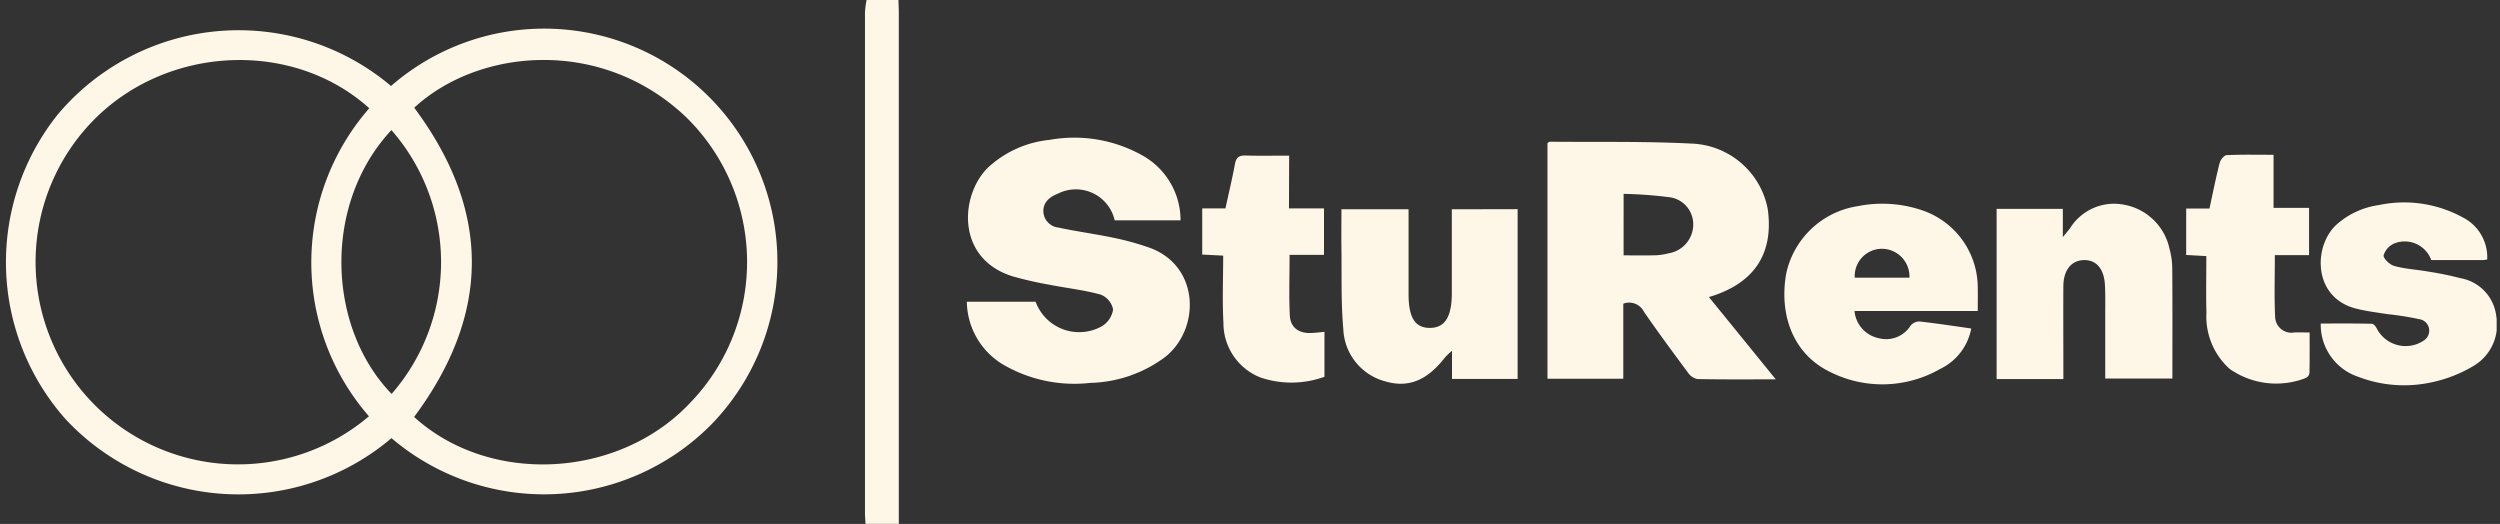
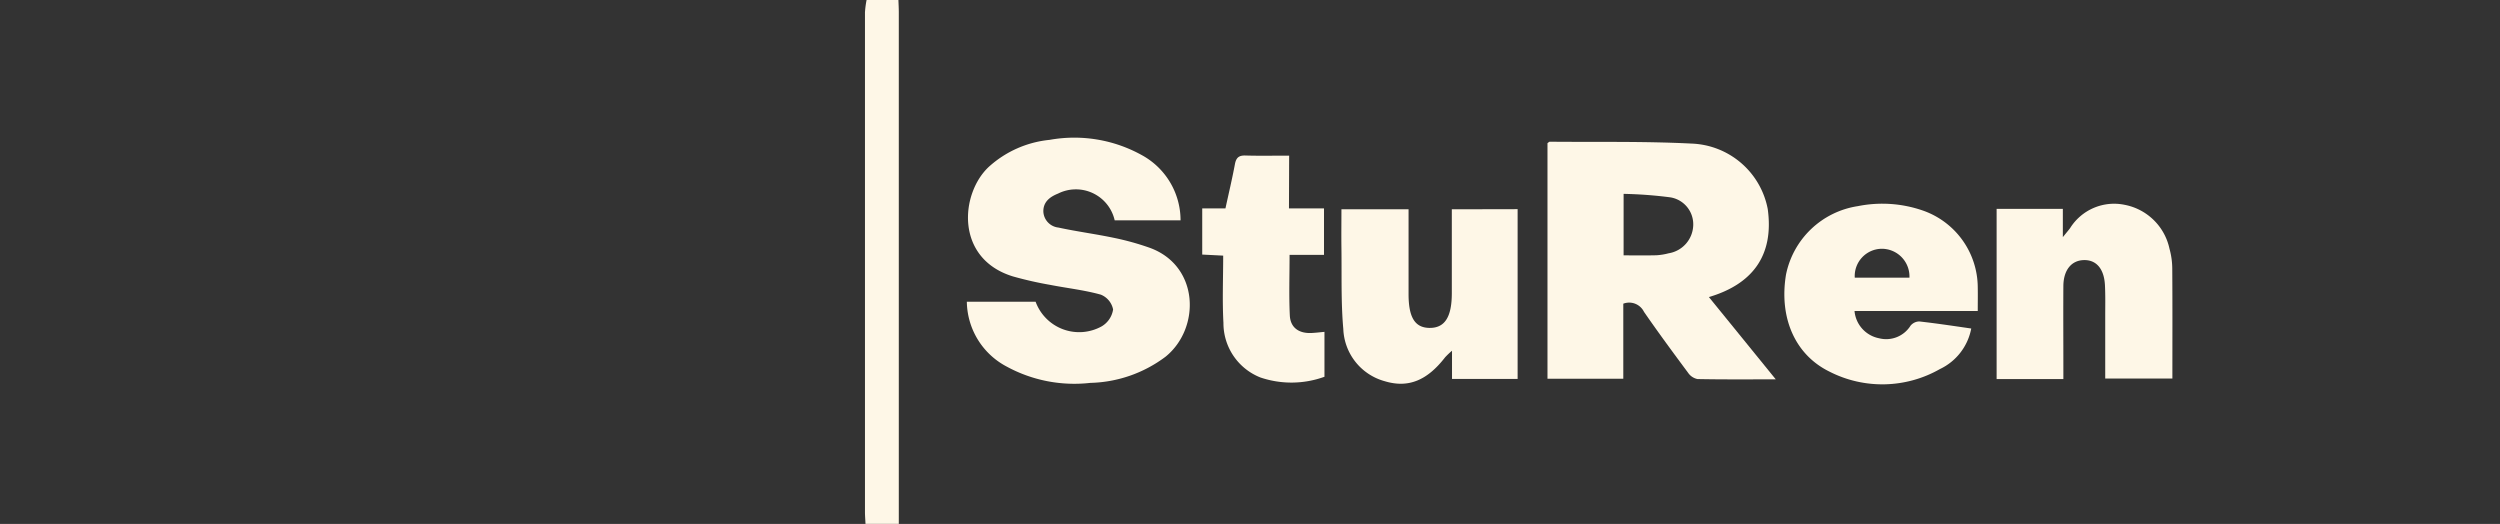
<svg xmlns="http://www.w3.org/2000/svg" width="167" height="35" viewBox="0 0 167 35">
  <rect x="0" y="0" width="167" height="35" fill="#333333" stroke="none" />
  <defs>
    <clipPath id="clip-path">
      <rect id="Rectangle_18" data-name="Rectangle 18" width="167" height="35" transform="translate(0 0)" fill="#fef7e7" />
    </clipPath>
    <clipPath id="clip-path-2">
      <rect id="Rectangle_17" data-name="Rectangle 17" width="166.379" height="35.059" fill="#fef7e7" />
    </clipPath>
  </defs>
  <g id="Group_402" data-name="Group 402" transform="translate(0.266 -0.46)">
    <g id="Group_382" data-name="Group 382" transform="translate(-0.266 0.46)" clip-path="url(#clip-path)">
      <g id="Group_381" data-name="Group 381" transform="translate(0.398 -0.066)">
        <g id="Group_380" data-name="Group 380" clip-path="url(#clip-path-2)">
          <g id="Group_379" data-name="Group 379">
            <g id="Group_378" data-name="Group 378" clip-path="url(#clip-path-2)">
              <path id="Path_4" data-name="Path 4" d="M384.086,1c.01.3.028.6.028.9q0,16.648,0,33.3v.862H381.89c-.013-.282-.036-.545-.036-.809q0-16.686,0-33.372A6.549,6.549,0,0,1,381.974,1Z" transform="translate(-324.472 -0.996)" fill="#fef7e7" />
-               <path id="Path_5" data-name="Path 5" d="M27.551,41.938A15.781,15.781,0,0,1,5.764,40.649a15.794,15.794,0,0,1-.5-20.335,15.778,15.778,0,0,1,22.258-1.9,15.578,15.578,0,0,1,21.4,22.607,15.712,15.712,0,0,1-21.366.919m1.508-1.419c5.052,4.6,13.732,4.142,18.506-1.01a13.535,13.535,0,0,0-.337-19.017c-5.638-5.366-13.856-4.606-18.161-.627,5.143,6.9,5.121,13.762-.007,20.654m-3.015-.042a15.636,15.636,0,0,1,.02-20.578c-5.109-4.6-13.487-4.221-18.421.8a13.52,13.52,0,0,0,18.4,19.776m1.5-19.118c-4.588,4.912-4.325,13.138.012,17.625a13.387,13.387,0,0,0-.012-17.625" transform="translate(-1.8 -12.604)" fill="#fef7e7" />
              <path id="Path_6" data-name="Path 6" d="M699.082,80.01c-1.864,0-3.545.015-5.225-.019a.99.99,0,0,1-.626-.412c-1-1.346-2-2.7-2.952-4.079a1.1,1.1,0,0,0-1.382-.543v5.011h-5.064V64.231c.069-.044.111-.094.152-.094,3.164.029,6.333-.035,9.49.125a5.38,5.38,0,0,1,5.071,4.371c.412,2.989-.9,4.981-3.93,5.881L696.8,77.2l2.281,2.809m-10.164-8.281c.787,0,1.488.012,2.188-.006a4.1,4.1,0,0,0,.815-.131,1.958,1.958,0,0,0,1.649-1.867,1.823,1.823,0,0,0-1.528-1.871,28.225,28.225,0,0,0-3.123-.233Z" transform="translate(-580.859 -54.604)" fill="#fef7e7" />
              <path id="Path_7" data-name="Path 7" d="M441.175,68h-4.4a2.657,2.657,0,0,0-3.785-1.787c-.543.217-.992.555-.98,1.2a1.126,1.126,0,0,0,1.007,1.069c1.224.265,2.47.428,3.7.686a17.93,17.93,0,0,1,2.385.661c3.336,1.2,3.42,5.374,1.075,7.277a8.7,8.7,0,0,1-5.035,1.752,9.447,9.447,0,0,1-5.6-1.1,4.968,4.968,0,0,1-2.643-4.323h4.593a3.1,3.1,0,0,0,4.413,1.647,1.583,1.583,0,0,0,.764-1.128,1.349,1.349,0,0,0-.815-.989c-1.1-.309-2.259-.433-3.389-.655a24.484,24.484,0,0,1-2.49-.565c-3.879-1.194-3.517-5.543-1.606-7.321a7.08,7.08,0,0,1,4.057-1.8,9.3,9.3,0,0,1,6.19,1.035A4.959,4.959,0,0,1,441.175,68" transform="translate(-362.712 -53.215)" fill="#fef7e7" />
              <path id="Path_8" data-name="Path 8" d="M793.318,98.764a2.038,2.038,0,0,0,1.64,1.821,1.922,1.922,0,0,0,2.1-.837.768.768,0,0,1,.589-.286c1.142.127,2.278.3,3.468.472a3.77,3.77,0,0,1-2.094,2.709,7.76,7.76,0,0,1-7.365.176c-2.321-1.13-3.389-3.618-2.914-6.491a5.783,5.783,0,0,1,4.8-4.569,8.274,8.274,0,0,1,4.3.28,5.462,5.462,0,0,1,3.708,5.138c.01.5,0,1,0,1.587Zm3.669-2.228a1.852,1.852,0,0,0-1.853-1.929,1.824,1.824,0,0,0-1.8,1.929Z" transform="translate(-669.834 -77.923)" fill="#fef7e7" />
              <path id="Path_9" data-name="Path 9" d="M887,103.256h-4.455V91.89h4.424v1.886c.257-.317.376-.455.484-.6a3.468,3.468,0,0,1,3.65-1.557,3.793,3.793,0,0,1,2.99,2.935,5.039,5.039,0,0,1,.185,1.328c.018,2.427.008,4.854.008,7.338H889.8c0-1.387,0-2.759,0-4.131,0-.7.017-1.4-.018-2.1-.056-1.1-.579-1.7-1.411-1.679s-1.36.669-1.367,1.735c-.012,1.778,0,3.556,0,5.334v.88" transform="translate(-749.569 -77.87)" fill="#fef7e7" />
              <path id="Path_10" data-name="Path 10" d="M604.383,93.955v11.339H600v-1.882a5.206,5.206,0,0,0-.458.436c-1.193,1.54-2.448,2.079-4.034,1.6a3.763,3.763,0,0,1-2.769-3.488c-.16-1.79-.1-3.6-.125-5.4-.012-.848,0-1.7,0-2.6h4.484v.71q0,2.48,0,4.96c0,1.551.422,2.238,1.38,2.257,1.029.02,1.508-.711,1.509-2.307,0-1.852,0-3.7,0-5.616Z" transform="translate(-503.404 -79.917)" fill="#fef7e7" />
-               <path id="Path_11" data-name="Path 11" d="M1037.042,94.907a2.07,2.07,0,0,1-.284.038c-1.155,0-2.31,0-3.451,0a1.886,1.886,0,0,0-2.46-1.115,1.273,1.273,0,0,0-.725.8c-.031.2.413.627.712.709.719.2,1.48.237,2.219.366a22.113,22.113,0,0,1,2.2.448,2.92,2.92,0,0,1,2.4,2.567,3.2,3.2,0,0,1-1.45,3.252,9.134,9.134,0,0,1-3.037,1.172,8.559,8.559,0,0,1-4.733-.4,3.667,3.667,0,0,1-2.509-3.561c1.14,0,2.284-.012,3.427.018.123,0,.283.229.352.384a2.17,2.17,0,0,0,3.152.7.775.775,0,0,0-.344-1.391,20.161,20.161,0,0,0-2.146-.34c-.691-.111-1.391-.192-2.068-.363-2.953-.744-2.859-4.232-1.312-5.621a5.371,5.371,0,0,1,2.821-1.3,8.163,8.163,0,0,1,5.6.822,2.984,2.984,0,0,1,1.637,2.82" transform="translate(-871.296 -77.506)" fill="#fef7e7" />
-               <path id="Path_12" data-name="Path 12" d="M972.255,69.9v3.539h2.372v3.158h-2.285c0,1.421-.046,2.765.018,4.1a1.091,1.091,0,0,0,1.288,1.067c.3-.012.6,0,1.017,0,0,.893.008,1.808-.011,2.722a.475.475,0,0,1-.242.317,5.415,5.415,0,0,1-5.081-.6,4.683,4.683,0,0,1-1.559-3.75c-.032-1.246-.007-2.494-.007-3.79l-1.346-.076v-3.1h1.555c.233-1.07.431-2.069.682-3.054.052-.205.3-.507.463-.514,1.022-.048,2.047-.024,3.135-.024" transform="translate(-820.78 -59.489)" fill="#fef7e7" />
              <path id="Path_13" data-name="Path 13" d="M536.828,73.764h2.34v3.105h-2.3c0,1.41-.047,2.732.017,4.049.04.818.611,1.213,1.455,1.171.272-.013.544-.047.859-.076v3a6.454,6.454,0,0,1-4.281.046,3.9,3.9,0,0,1-2.467-3.646c-.081-1.469-.017-2.947-.017-4.492l-1.4-.071V73.768h1.551c.22-1.015.451-1.982.633-2.958.079-.424.255-.59.7-.577.949.028,1.9.008,2.922.008Z" transform="translate(-451.123 -59.779)" fill="#fef7e7" />
            </g>
          </g>
        </g>
      </g>
    </g>
  </g>
</svg>